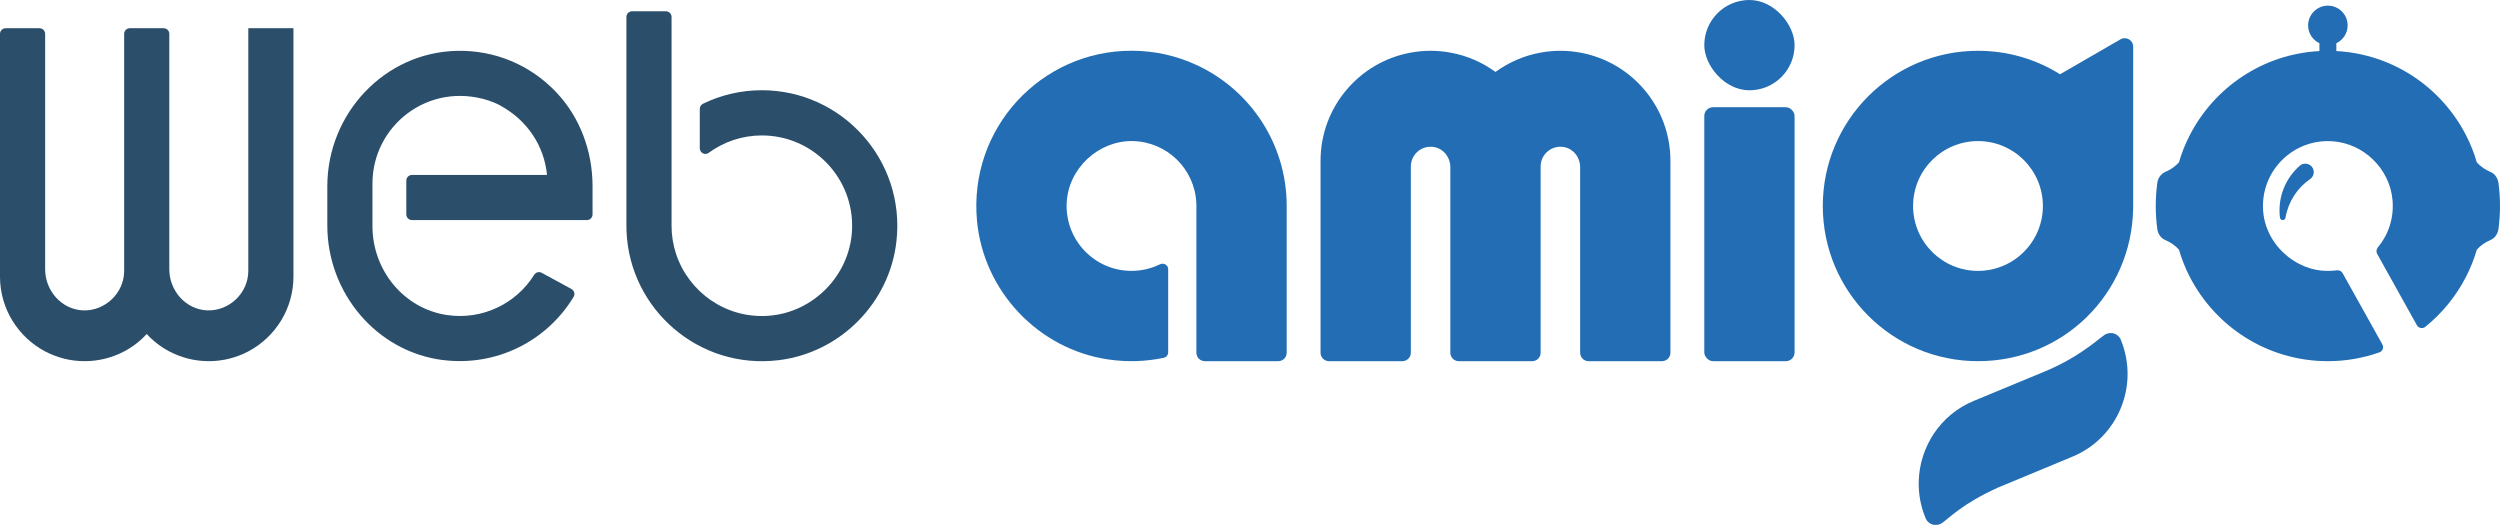
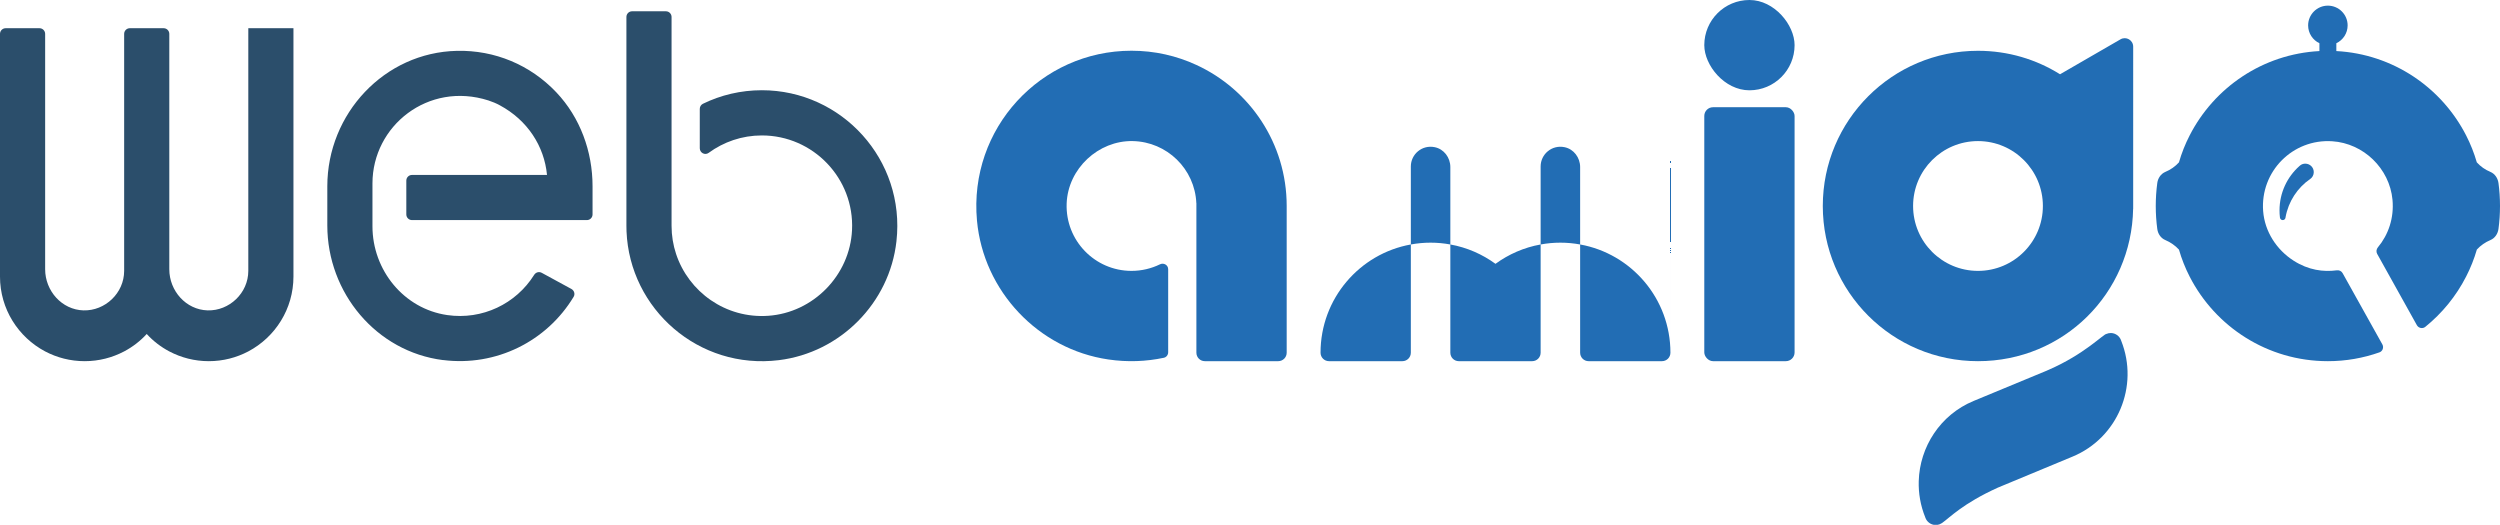
<svg xmlns="http://www.w3.org/2000/svg" id="Layer_2" data-name="Layer 2" viewBox="0 0 443 93">
  <defs>
    <style>
      .cls-1 {
        fill: none;
      }

      .cls-1, .cls-2, .cls-3 {
        stroke-width: 0px;
      }

      .cls-2 {
        fill: #2b4e6b;
      }

      .cls-3 {
        fill: #226db4;
      }
    </style>
  </defs>
  <g id="Layer_1-2" data-name="Layer 1">
    <g>
      <g>
        <path class="cls-3" d="m443,36.5c0,1.39-.09,2.74-.27,4.07-.12.86-.63,1.64-1.43,1.97-.92.39-1.74.96-2.4,1.68-.48,1.66-1.12,3.26-1.9,4.78h0c-1.77,3.47-4.25,6.5-7.24,8.92-.48.39-1.19.23-1.49-.3l-7.04-12.64c-.2-.37-.14-.82.13-1.15,1.87-2.24,2.89-5.21,2.59-8.44-.52-5.54-5.13-10-10.68-10.36-7.01-.46-12.78,5.37-12.24,12.39.28,3.6,2.37,6.84,5.41,8.78,2.61,1.67,5.26,2.02,7.64,1.7.41-.06.83.13,1.03.5l7.04,12.62c.3.53.06,1.22-.52,1.42-2.86,1.01-5.93,1.56-9.13,1.56-10.69,0-19.95-6.1-24.5-15h0c-.78-1.52-1.41-3.11-1.89-4.77-.66-.72-1.49-1.3-2.41-1.69-.8-.33-1.32-1.11-1.43-1.97-.18-1.33-.27-2.69-.27-4.07s.09-2.73.27-4.07c.11-.85.63-1.63,1.43-1.97.92-.38,1.75-.96,2.41-1.69.48-1.66,1.11-3.25,1.89-4.76h0c4.34-8.49,12.95-14.43,23-14.96v-1.39c-1.18-.56-2-1.76-2-3.16,0-1.93,1.57-3.5,3.5-3.5s3.5,1.57,3.5,3.5c0,1.4-.82,2.6-2,3.16v1.39c10.05.53,18.66,6.47,23,14.95h0c.78,1.52,1.41,3.11,1.89,4.77.66.73,1.48,1.31,2.41,1.69.8.34,1.31,1.12,1.43,1.97.18,1.34.27,2.69.27,4.07Z" />
        <path class="cls-3" d="m409.36,31.72h0c-2.25,1.55-3.86,3.98-4.36,6.78,0,.04-.01.07-.02.12-.05.22-.24.38-.48.38s-.43-.16-.48-.38c0-.04-.02-.08-.02-.12-.05-.4-.07-.81-.07-1.22,0-3.11,1.35-5.91,3.5-7.83.01-.01.16-.15.23-.19.24-.17.53-.26.84-.26.83,0,1.5.67,1.5,1.5,0,.51-.25.96-.64,1.22Z" />
-         <line class="cls-1" x1="409.6" y1="32.01" x2="409.37" y2="31.73" />
      </g>
      <path class="cls-3" d="m375.75,6.97l-10.71,6.19c-4.22-2.64-9.2-4.16-14.54-4.16-15.19,0-27.5,12.31-27.5,27.5s12.31,27.5,27.5,27.5,27.23-12.04,27.49-27c.01-.17.01-.33.01-.5V8.27c0-1.16-1.25-1.88-2.25-1.3Zm-25.25,41.03c-6.35,0-11.5-5.15-11.5-11.5s5.15-11.5,11.5-11.5,11.5,5.15,11.5,11.5-5.15,11.5-11.5,11.5Z" />
      <rect class="cls-3" x="302" y="19" width="16" height="45" rx="1.55" ry="1.55" />
      <path class="cls-3" d="m228,36.5v26c0,.83-.67,1.5-1.5,1.5h-13c-.83,0-1.5-.67-1.5-1.5v-26.5s-.01,0-.01,0c-.26-6.05-5.19-10.88-11.27-11s-11.48,4.88-11.71,11.06c-.24,6.55,5,11.94,11.49,11.94,1.81,0,3.52-.42,5.04-1.16.67-.33,1.46.12,1.46.87v14.71c0,.47-.32.89-.78.98-3.11.66-6.42.8-9.81.3-12.41-1.81-22.14-12.1-23.29-24.6-1.5-16.36,11.33-30.11,27.38-30.11,4.11,0,8,.9,11.5,2.52,9.44,4.34,16,13.89,16,24.98Z" />
-       <path class="cls-3" d="m296,28.5v34c0,.83-.67,1.5-1.5,1.5h-13c-.83,0-1.5-.67-1.5-1.5V29.6c0-1.67-1.13-3.19-2.77-3.52-2.25-.46-4.23,1.25-4.23,3.42v33c0,.83-.67,1.5-1.5,1.5h-13c-.83,0-1.5-.67-1.5-1.5V29.6c0-1.67-1.13-3.19-2.77-3.52-2.25-.46-4.23,1.25-4.23,3.42v33c0,.83-.67,1.5-1.5,1.5h-13c-.83,0-1.5-.67-1.5-1.5V28.5c0-9.57,6.9-17.54,16-19.18,1.14-.21,2.31-.32,3.5-.32s2.36.11,3.5.32c2.95.53,5.67,1.73,8,3.43,2.33-1.7,5.05-2.9,8-3.43,1.14-.21,2.31-.32,3.5-.32s2.36.11,3.5.32c9.1,1.64,16,9.61,16,19.18Z" />
+       <path class="cls-3" d="m296,28.5v34c0,.83-.67,1.5-1.5,1.5h-13c-.83,0-1.5-.67-1.5-1.5V29.6c0-1.67-1.13-3.19-2.77-3.52-2.25-.46-4.23,1.25-4.23,3.42v33c0,.83-.67,1.5-1.5,1.5h-13c-.83,0-1.5-.67-1.5-1.5V29.6c0-1.67-1.13-3.19-2.77-3.52-2.25-.46-4.23,1.25-4.23,3.42v33c0,.83-.67,1.5-1.5,1.5h-13c-.83,0-1.5-.67-1.5-1.5c0-9.57,6.9-17.54,16-19.18,1.14-.21,2.31-.32,3.5-.32s2.36.11,3.5.32c2.95.53,5.67,1.73,8,3.43,2.33-1.7,5.05-2.9,8-3.43,1.14-.21,2.31-.32,3.5-.32s2.36.11,3.5.32c9.1,1.64,16,9.61,16,19.18Z" />
      <path class="cls-3" d="m378,36.5v.5h-.01c.01-.17.01-.33.01-.5Z" />
      <path class="cls-2" d="m158.85,42.76c-1.22,10.91-9.93,19.72-20.83,21.06-14.22,1.75-26.43-9.06-27-22.81-.01-.33-.02-.66-.02-1V3c0-.55.45-1,1-1h6c.55,0,1,.45,1,1v37c0,1.75.28,3.43.8,5,2.22,6.71,8.77,11.48,16.32,10.96,8-.55,14.48-7.18,14.86-15.19.44-9.17-6.9-16.77-15.98-16.77-3.52,0-6.78,1.15-9.43,3.09-.65.48-1.57-.01-1.57-.82v-6.97c0-.38.21-.74.56-.91,3.15-1.54,6.71-2.4,10.44-2.4,14.14,0,25.47,12.3,23.85,26.76Z" />
      <path class="cls-3" d="m375.87,60.36l-.02-.05s-.02-.05-.03-.07c0,0,0-.02,0-.02h0c-.29-.69-.95-1.18-1.75-1.21-.29,0-.56.05-.81.16,0,0,0,0,0,0-.57.05-3.87,3.59-10.26,6.37l-.17.07s-.08.04-.12.06l-12.99,5.38c-5.91,2.45-9.55,8.14-9.72,14.21-.06,2.13.3,4.3,1.15,6.4,0,.02,0,.04.02.06.26.74.95,1.28,1.79,1.31.24,0,.47-.03.68-.11.04,0,.08-.02.12-.05.11-.04.21-.09.31-.16.05-.03.1-.06.15-.1,1.23-.86,3.58-3.38,9.77-6.19h0s13.29-5.52,13.29-5.52c7.96-3.31,11.8-12.46,8.6-20.51Z" />
      <path class="cls-2" d="m52,5v44c0,5.75-3.24,10.75-8,13.27-2.09,1.1-4.47,1.73-7,1.73s-4.91-.63-7-1.73c-1.51-.8-2.86-1.84-4-3.09-1.14,1.25-2.49,2.29-4,3.09-2.09,1.1-4.47,1.73-7,1.73s-4.91-.63-7-1.73c-4.76-2.52-8-7.52-8-13.27V6c0-.55.45-1,1-1h6c.55,0,1,.45,1,1v41.71c0,3.84,2.96,7.18,6.79,7.29s7.21-3.06,7.21-7V6c0-.55.45-1,1-1h6c.55,0,1,.45,1,1v41.71c0,3.84,2.96,7.18,6.79,7.29s7.21-3.06,7.21-7V5h8Z" />
      <path class="cls-2" d="m78.52,63.81c-11.84-1.49-20.52-11.93-20.52-23.86v-6.94c0-12.86,10.11-23.72,22.97-24,6.69-.15,12.99,2.48,17.6,7.34,4.24,4.47,6.43,10.5,6.43,16.65v5c0,.55-.45,1-1,1h-31c-.55,0-1-.45-1-1v-6c0-.55.45-1,1-1h23.93c-.49-5.12-3.47-9.71-8.36-12.34-.64-.35-1.32-.63-2.02-.86-10.68-3.41-20.55,4.51-20.55,14.7v7.6c0,7.77,5.56,14.62,13.25,15.73,6.2.9,12.18-1.98,15.4-7.12.29-.46.86-.63,1.34-.37l5.27,2.87c.49.27.68.9.39,1.38-4.75,7.89-13.74,12.39-23.13,11.21Z" />
      <rect class="cls-3" x="302" y="0" width="16" height="16" rx="8" ry="8" />
    </g>
  </g>
</svg>